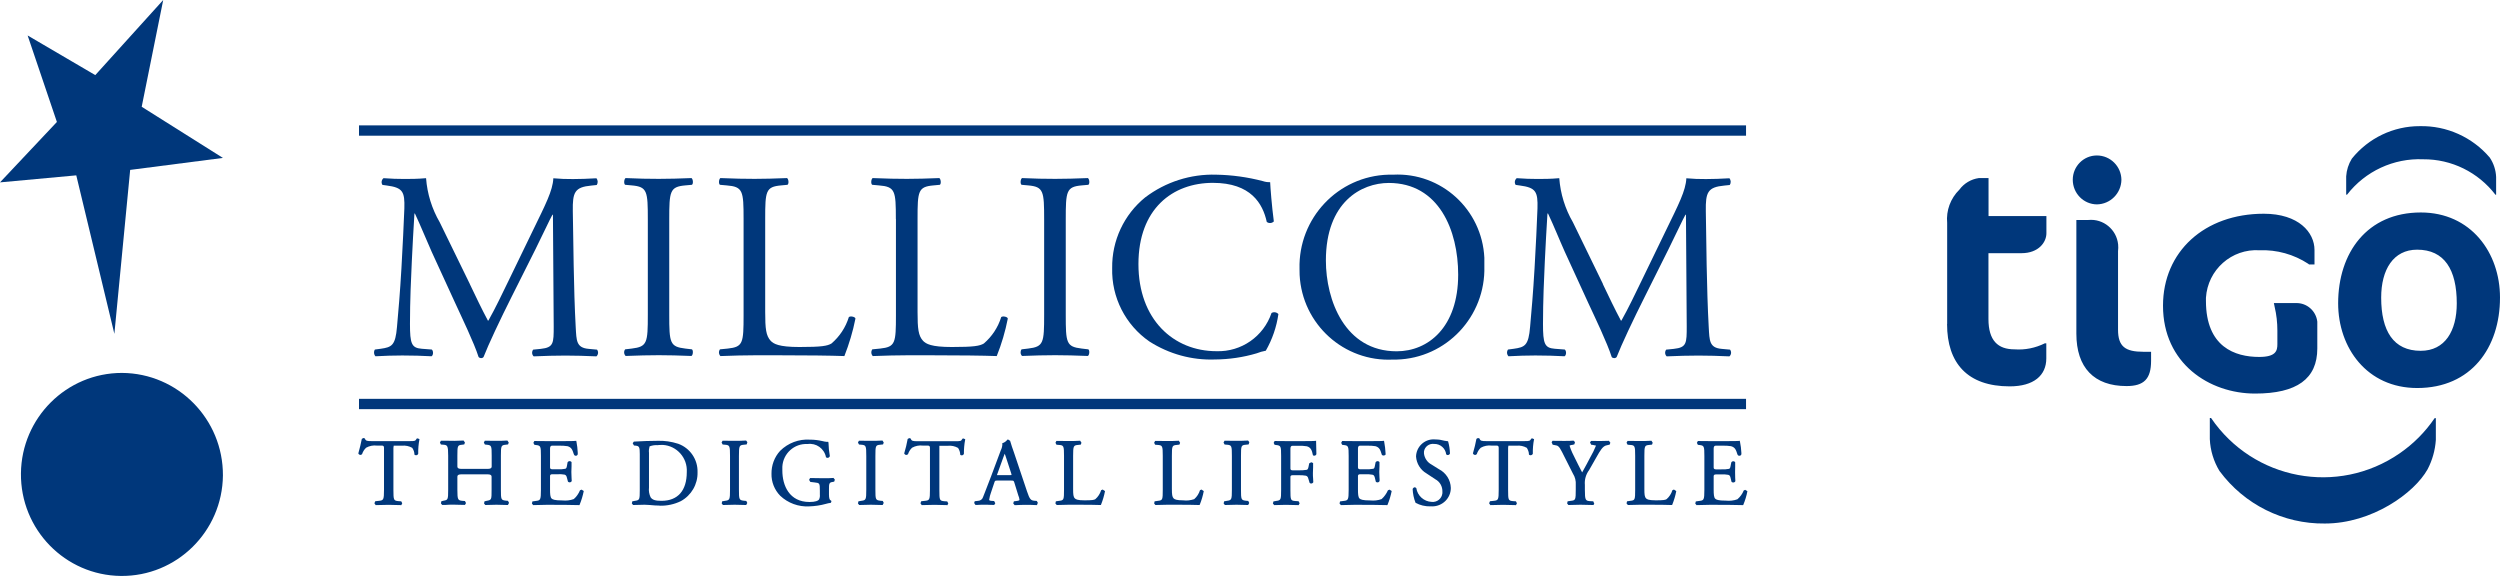
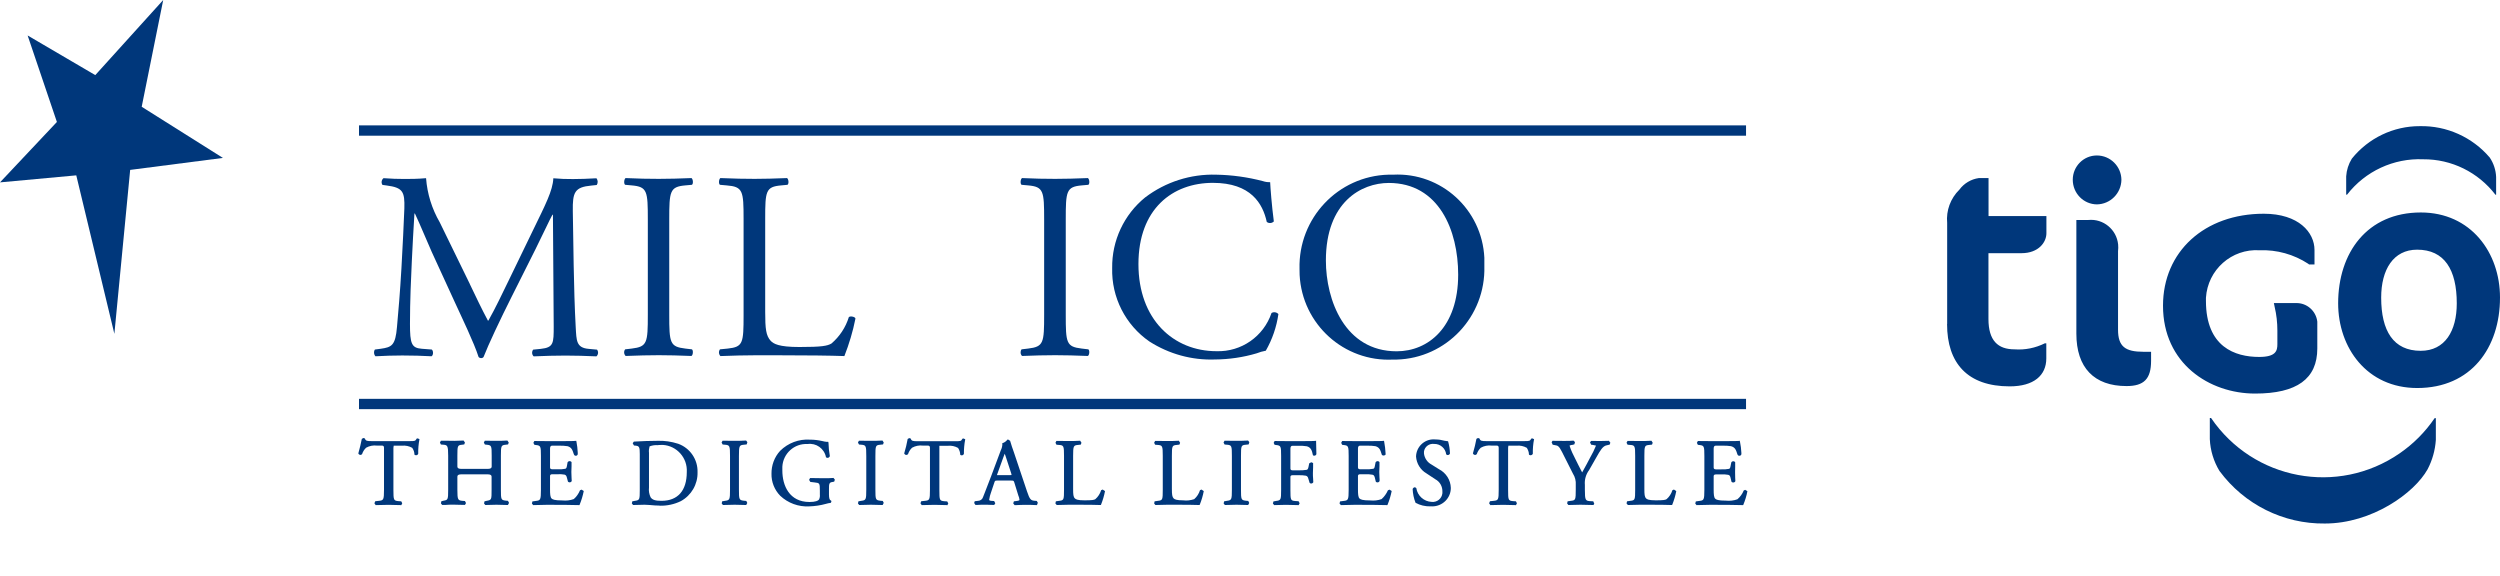
<svg xmlns="http://www.w3.org/2000/svg" width="178" height="41" viewBox="0 0 178 41" fill="none">
  <g clip-path="url(#clip0_10498_1219)">
    <path d="M28.542 35.964H28.521C28.149 35.95 27.928 35.944 27.666 35.944C27.404 35.944 27.169 35.95 26.748 35.964L26.658 35.833L26.72 35.687L26.983 35.659C27.3 35.624 27.341 35.597 27.341 34.875V31.879C27.341 31.777 27.295 31.726 27.203 31.726H26.838C26.569 31.692 26.299 31.747 26.065 31.879C25.934 32.004 25.837 32.156 25.782 32.33C25.727 32.399 25.63 32.413 25.561 32.35C25.54 32.33 25.52 32.309 25.513 32.281C25.609 31.941 25.713 31.518 25.761 31.248L25.872 31.185L25.982 31.22C26.03 31.4 26.161 31.407 26.458 31.407H29.184C29.536 31.407 29.57 31.4 29.653 31.255L29.667 31.227L29.743 31.213L29.867 31.268C29.798 31.615 29.77 31.962 29.777 32.309C29.75 32.392 29.653 32.434 29.57 32.406C29.543 32.399 29.522 32.385 29.508 32.364C29.508 32.191 29.446 32.025 29.35 31.886C29.129 31.761 28.873 31.706 28.618 31.733H28.032L28.011 31.886V34.889C28.011 35.604 28.032 35.645 28.356 35.68L28.57 35.694L28.639 35.839L28.57 35.971" fill="#00377B" />
    <path d="M36.161 35.957H36.147C35.83 35.944 35.609 35.937 35.346 35.937C35.084 35.937 34.843 35.944 34.553 35.957L34.463 35.846L34.498 35.694L34.649 35.659C35.001 35.597 35.001 35.583 35.001 34.875V33.932C35.001 33.826 34.909 33.773 34.725 33.773H32.841C32.657 33.773 32.565 33.826 32.565 33.932V34.875C32.565 35.59 32.607 35.624 32.917 35.659L33.104 35.673L33.18 35.819L33.104 35.95C32.724 35.95 32.503 35.93 32.241 35.93C32.055 35.93 31.896 35.937 31.737 35.95H31.482L31.392 35.84L31.427 35.687L31.572 35.652C31.889 35.597 31.91 35.59 31.91 34.861V32.448C31.91 31.74 31.861 31.685 31.572 31.664L31.392 31.65L31.323 31.511L31.392 31.38H31.751C32.165 31.393 32.538 31.393 33.007 31.366L33.104 31.511L33.055 31.643L32.91 31.664C32.579 31.692 32.565 31.733 32.565 32.448V33.224C32.565 33.331 32.657 33.384 32.841 33.384H34.732C34.916 33.384 35.008 33.331 35.008 33.224V32.448C35.008 31.733 34.995 31.698 34.649 31.664L34.525 31.65L34.449 31.511L34.518 31.38C34.85 31.38 35.077 31.386 35.346 31.386C35.616 31.386 35.823 31.386 36.126 31.366L36.223 31.511L36.175 31.643L36.009 31.664C35.685 31.698 35.664 31.733 35.664 32.448V34.861C35.664 35.569 35.678 35.604 36.009 35.645L36.168 35.659L36.243 35.805L36.175 35.937" fill="#00377B" />
    <path d="M41.254 35.964H41.219C40.626 35.95 40.039 35.944 39.452 35.944H38.859C38.576 35.944 38.355 35.95 37.962 35.964L37.872 35.853L37.907 35.701L38.155 35.666C38.472 35.631 38.514 35.604 38.514 34.882V32.468C38.514 31.768 38.493 31.719 38.155 31.685L38.051 31.671L37.976 31.532L38.045 31.4C38.355 31.4 38.576 31.407 38.845 31.407H40.094C40.494 31.407 40.901 31.407 40.971 31.393L41.019 31.38L41.04 31.428C41.095 31.698 41.122 31.969 41.136 32.246V32.337C41.122 32.42 41.04 32.468 40.964 32.448C40.929 32.441 40.901 32.42 40.881 32.392L40.853 32.33C40.757 32.038 40.701 31.851 40.405 31.768C40.198 31.733 39.984 31.726 39.777 31.733H39.3C39.209 31.733 39.163 31.803 39.163 31.941V33.28C39.163 33.368 39.215 33.412 39.321 33.412H39.701C39.88 33.426 40.066 33.412 40.246 33.377C40.301 33.356 40.336 33.336 40.363 33.19L40.412 32.912C40.46 32.836 40.563 32.808 40.646 32.857C40.667 32.871 40.681 32.885 40.694 32.898C40.701 32.996 40.694 33.093 40.694 33.19C40.694 33.322 40.681 33.46 40.681 33.606C40.681 33.752 40.688 33.877 40.694 34.001C40.694 34.099 40.708 34.182 40.708 34.251C40.667 34.334 40.57 34.369 40.487 34.327C40.467 34.32 40.453 34.306 40.439 34.293L40.363 34.008C40.336 33.883 40.287 33.821 40.198 33.793C40.032 33.766 39.866 33.752 39.701 33.766H39.321C39.215 33.766 39.163 33.807 39.163 33.89V34.834C39.163 35.174 39.176 35.395 39.273 35.493C39.342 35.562 39.487 35.631 40.032 35.631C40.308 35.659 40.591 35.631 40.853 35.534C41.047 35.368 41.198 35.146 41.295 34.91L41.405 34.861L41.564 34.959C41.495 35.298 41.398 35.624 41.267 35.944" fill="#00377B" />
    <path d="M46.974 35.999C46.732 35.999 46.484 35.978 46.277 35.957C46.125 35.944 45.994 35.937 45.897 35.937C45.621 35.937 45.387 35.95 45.076 35.957L44.986 35.846L45.021 35.694L45.207 35.659C45.538 35.611 45.552 35.583 45.552 34.875V32.33C45.552 31.851 45.518 31.761 45.283 31.733L45.138 31.719L45.048 31.56L45.131 31.442C45.773 31.407 46.297 31.386 46.808 31.386C47.312 31.366 47.809 31.442 48.285 31.595C49.134 31.9 49.693 32.718 49.665 33.627C49.686 34.48 49.223 35.271 48.478 35.68C48.009 35.909 47.491 36.02 46.974 36.006M46.87 31.698C46.656 31.678 46.449 31.706 46.249 31.782C46.208 31.934 46.187 32.087 46.208 32.24V34.716C46.18 34.952 46.222 35.194 46.325 35.409C46.456 35.597 46.67 35.659 47.098 35.659C48.257 35.659 48.899 34.938 48.899 33.613C48.961 32.607 48.195 31.74 47.195 31.678C47.091 31.678 46.981 31.678 46.877 31.685" fill="#00377B" />
    <path d="M53.13 35.957H53.123C52.792 35.944 52.564 35.937 52.309 35.937C52.032 35.937 51.805 35.944 51.474 35.957L51.384 35.846L51.418 35.694L51.618 35.659C51.957 35.617 51.977 35.576 51.977 34.861V32.468C51.977 31.74 51.957 31.692 51.618 31.664L51.453 31.65L51.377 31.511L51.446 31.38C51.798 31.38 52.026 31.386 52.309 31.386C52.564 31.386 52.792 31.386 53.123 31.366L53.213 31.483L53.164 31.643L52.971 31.664C52.64 31.692 52.612 31.733 52.612 32.468V34.855C52.612 35.569 52.626 35.611 52.971 35.652L53.137 35.666L53.206 35.812L53.137 35.944" fill="#00377B" />
    <path d="M57.608 36.054C56.849 36.096 56.103 35.819 55.551 35.298C55.144 34.882 54.916 34.313 54.93 33.731C54.923 33.127 55.137 32.545 55.544 32.101C56.11 31.539 56.883 31.248 57.677 31.303C57.967 31.303 58.25 31.338 58.532 31.4C58.65 31.428 58.774 31.456 58.891 31.463L58.96 31.449L58.988 31.511C58.995 31.837 59.029 32.156 59.085 32.475C59.057 32.566 58.967 32.621 58.878 32.593C58.85 32.586 58.829 32.572 58.809 32.552C58.691 31.934 58.112 31.525 57.497 31.615C56.559 31.56 55.752 32.288 55.703 33.231C55.703 33.322 55.703 33.405 55.703 33.495C55.703 34.584 56.207 35.742 57.635 35.742C58.056 35.742 58.257 35.652 58.312 35.569C58.367 35.458 58.388 35.34 58.374 35.215V34.945C58.374 34.39 58.36 34.39 57.987 34.348L57.697 34.313L57.608 34.168L57.677 34.036C57.891 34.043 58.243 34.05 58.65 34.05C58.905 34.05 59.126 34.05 59.347 34.029L59.443 34.154L59.395 34.293L59.257 34.32C59.029 34.348 59.023 34.473 59.023 34.827V35.208C59.023 35.465 59.064 35.597 59.147 35.631L59.181 35.645L59.195 35.728L59.147 35.805C59.029 35.819 58.919 35.84 58.809 35.874C58.415 35.985 58.015 36.041 57.615 36.054" fill="#00377B" />
    <path d="M62.839 35.957H62.825C62.494 35.944 62.273 35.937 62.004 35.937C61.735 35.937 61.507 35.944 61.176 35.957L61.086 35.846L61.12 35.694L61.321 35.659C61.659 35.617 61.679 35.576 61.679 34.861V32.468C61.679 31.74 61.659 31.692 61.328 31.664L61.162 31.65L61.086 31.511L61.155 31.38C61.514 31.38 61.735 31.386 62.011 31.386C62.287 31.386 62.501 31.386 62.832 31.366L62.922 31.511L62.873 31.643L62.68 31.664C62.342 31.692 62.328 31.733 62.328 32.468V34.855C62.328 35.569 62.342 35.611 62.68 35.652L62.853 35.666L62.922 35.805L62.853 35.944" fill="#00377B" />
    <path d="M67.421 35.964H67.407C67.035 35.95 66.814 35.944 66.545 35.944C66.276 35.944 66.048 35.95 65.627 35.964L65.537 35.833L65.593 35.687L65.862 35.659C66.179 35.624 66.213 35.597 66.213 34.875V31.879C66.213 31.777 66.165 31.726 66.069 31.726H65.71C65.441 31.692 65.171 31.747 64.937 31.879C64.806 32.004 64.709 32.156 64.654 32.33C64.599 32.399 64.502 32.413 64.433 32.358C64.412 32.337 64.392 32.316 64.378 32.288C64.481 31.948 64.564 31.601 64.626 31.255L64.737 31.192L64.847 31.227C64.889 31.407 65.027 31.414 65.323 31.414H68.042C68.394 31.414 68.429 31.407 68.511 31.262L68.525 31.234L68.601 31.22L68.725 31.275C68.656 31.622 68.629 31.969 68.629 32.316C68.601 32.399 68.505 32.441 68.429 32.413C68.401 32.406 68.38 32.392 68.367 32.371C68.367 32.198 68.305 32.038 68.215 31.893C67.994 31.768 67.739 31.712 67.483 31.74H66.883V31.886V34.896C66.883 35.611 66.897 35.652 67.228 35.687L67.442 35.701L67.518 35.846L67.449 35.978" fill="#00377B" />
    <path d="M73.818 35.964H73.798C73.528 35.95 73.294 35.944 72.997 35.944C72.763 35.944 72.549 35.957 72.383 35.964H72.238L72.141 35.84L72.19 35.694L72.41 35.666C72.542 35.652 72.59 35.611 72.59 35.597C72.576 35.479 72.549 35.368 72.5 35.264L72.217 34.348C72.176 34.23 72.169 34.216 71.996 34.216H71.003C70.858 34.216 70.837 34.23 70.803 34.341L70.568 35.042C70.499 35.215 70.458 35.395 70.43 35.576C70.43 35.611 70.43 35.638 70.568 35.659L70.782 35.673L70.865 35.833L70.789 35.95C70.637 35.95 70.485 35.95 70.292 35.937H70.078C69.926 35.937 69.754 35.937 69.609 35.95H69.45L69.36 35.812L69.402 35.687L69.65 35.659C69.816 35.652 69.961 35.534 70.002 35.368C70.037 35.264 70.085 35.16 70.133 35.035C70.244 34.751 70.389 34.39 70.582 33.87L71.258 32.059C71.327 31.921 71.368 31.768 71.368 31.615L71.355 31.56L71.403 31.546C71.527 31.497 71.638 31.421 71.72 31.31L71.769 31.289L71.921 31.386C71.996 31.657 72.093 31.934 72.19 32.205L73.121 34.979C73.314 35.562 73.397 35.624 73.639 35.652L73.818 35.666L73.894 35.798L73.839 35.944M71.541 32.288C71.513 32.358 71.472 32.462 71.431 32.579L71.01 33.745L70.982 33.828H71.093H71.9C71.996 33.828 72.017 33.828 72.024 33.814L71.996 33.696L71.638 32.6C71.603 32.496 71.569 32.378 71.527 32.288" fill="#00377B" />
    <path d="M78.38 35.957H78.346C78.028 35.944 77.435 35.937 76.703 35.937H76.096C75.82 35.937 75.606 35.944 75.24 35.957L75.144 35.846L75.178 35.694L75.413 35.659C75.744 35.624 75.758 35.583 75.758 34.875V32.462C75.758 31.747 75.737 31.698 75.385 31.678L75.219 31.664L75.15 31.525L75.213 31.393C75.613 31.393 75.834 31.4 76.103 31.4C76.372 31.4 76.586 31.4 76.91 31.38L77 31.525L76.952 31.657L76.765 31.678C76.434 31.706 76.406 31.747 76.406 32.462V34.799C76.406 35.208 76.42 35.375 76.531 35.486C76.6 35.555 76.731 35.624 77.214 35.624C77.759 35.624 77.897 35.597 77.987 35.541C78.18 35.375 78.325 35.153 78.401 34.903L78.511 34.855L78.677 34.965C78.615 35.298 78.518 35.617 78.394 35.93" fill="#00377B" />
    <path d="M85.404 35.957H85.377C85.059 35.944 84.459 35.937 83.728 35.937H83.12C82.844 35.937 82.637 35.944 82.264 35.957L82.175 35.846L82.209 35.694L82.451 35.659C82.775 35.624 82.789 35.583 82.789 34.875V32.462C82.789 31.747 82.768 31.698 82.409 31.678L82.244 31.664L82.175 31.525L82.244 31.393C82.644 31.393 82.865 31.4 83.127 31.4C83.389 31.4 83.61 31.4 83.934 31.38L84.024 31.525L83.976 31.657L83.796 31.678C83.458 31.706 83.438 31.747 83.438 32.462V34.799C83.438 35.208 83.458 35.375 83.562 35.486C83.638 35.555 83.762 35.624 84.245 35.624C84.507 35.659 84.769 35.624 85.025 35.541C85.218 35.375 85.363 35.153 85.439 34.903L85.542 34.855L85.708 34.965C85.646 35.298 85.549 35.617 85.425 35.93" fill="#00377B" />
    <path d="M88.869 35.957H88.862C88.531 35.944 88.31 35.937 88.041 35.937C87.765 35.937 87.537 35.944 87.213 35.957L87.123 35.846L87.158 35.694L87.358 35.659C87.689 35.617 87.71 35.576 87.71 34.861V32.468C87.71 31.74 87.696 31.692 87.358 31.664L87.192 31.65L87.116 31.511L87.185 31.38C87.544 31.38 87.765 31.386 88.041 31.386C88.317 31.386 88.531 31.386 88.862 31.366L88.952 31.483L88.903 31.643L88.71 31.664C88.372 31.692 88.358 31.733 88.358 32.468V34.855C88.358 35.569 88.372 35.611 88.71 35.652L88.876 35.666L88.945 35.812L88.876 35.944" fill="#00377B" />
    <path d="M92.437 35.964H92.423C92.037 35.95 91.809 35.944 91.547 35.944C91.257 35.944 91.029 35.95 90.725 35.964L90.629 35.853L90.67 35.701L90.864 35.666C91.195 35.624 91.216 35.59 91.216 34.882V32.468C91.216 31.761 91.195 31.726 90.864 31.685L90.753 31.671L90.684 31.532L90.753 31.4C91.057 31.4 91.278 31.407 91.54 31.407H92.754C93.155 31.407 93.555 31.407 93.638 31.393L93.707 31.38V31.449C93.707 31.761 93.714 32.073 93.727 32.337C93.7 32.42 93.617 32.462 93.534 32.441C93.513 32.441 93.493 32.42 93.479 32.406C93.41 32.045 93.32 31.851 93.044 31.775C92.837 31.74 92.63 31.733 92.423 31.74H92.023C91.926 31.74 91.878 31.809 91.878 31.948V33.363C91.878 33.446 91.931 33.488 92.037 33.488H92.485C92.665 33.488 92.851 33.481 93.03 33.453C93.086 33.433 93.127 33.419 93.162 33.259L93.217 32.989L93.362 32.912L93.493 32.968C93.5 33.072 93.5 33.169 93.493 33.273C93.486 33.398 93.479 33.544 93.479 33.682C93.479 33.821 93.479 33.953 93.493 34.071C93.5 34.168 93.507 34.265 93.507 34.334C93.465 34.417 93.362 34.452 93.286 34.411C93.272 34.404 93.258 34.39 93.244 34.376L93.155 34.085C93.127 33.96 93.072 33.897 92.982 33.87C92.817 33.842 92.651 33.828 92.485 33.835H92.037C91.931 33.835 91.878 33.874 91.878 33.953V34.889C91.878 35.604 91.892 35.645 92.23 35.673L92.458 35.687L92.534 35.833L92.465 35.964" fill="#00377B" />
    <path d="M98.771 35.964H98.737C98.143 35.95 97.557 35.944 96.963 35.944H96.37C96.087 35.944 95.859 35.95 95.473 35.964L95.376 35.853L95.41 35.701L95.666 35.666C95.983 35.631 96.025 35.604 96.025 34.882V32.468C96.025 31.768 96.004 31.719 95.666 31.685L95.562 31.671L95.493 31.532L95.562 31.4C95.873 31.4 96.094 31.407 96.363 31.407H97.612C98.005 31.407 98.412 31.407 98.488 31.393L98.537 31.38L98.55 31.428C98.606 31.719 98.64 32.011 98.654 32.302V32.371C98.578 32.448 98.468 32.455 98.392 32.392L98.371 32.33C98.281 32.038 98.219 31.851 97.929 31.768C97.722 31.733 97.515 31.726 97.308 31.733H96.825C96.733 31.733 96.687 31.803 96.687 31.941V33.28C96.687 33.368 96.74 33.412 96.846 33.412H97.225C97.412 33.419 97.591 33.412 97.771 33.377C97.826 33.363 97.86 33.342 97.888 33.19L97.943 32.912C97.991 32.836 98.095 32.808 98.171 32.857C98.192 32.871 98.205 32.885 98.219 32.898C98.219 32.996 98.219 33.093 98.219 33.19C98.219 33.322 98.205 33.46 98.205 33.606C98.205 33.752 98.212 33.877 98.219 34.001C98.226 34.085 98.233 34.168 98.226 34.251C98.192 34.334 98.095 34.369 98.012 34.334C97.991 34.327 97.971 34.313 97.957 34.293L97.888 34.008C97.853 33.877 97.812 33.821 97.722 33.8C97.557 33.772 97.391 33.759 97.225 33.766H96.846C96.74 33.766 96.687 33.807 96.687 33.89V34.834C96.687 35.174 96.701 35.395 96.797 35.493C96.874 35.562 97.011 35.631 97.557 35.631C97.833 35.659 98.109 35.631 98.371 35.534C98.564 35.361 98.716 35.146 98.82 34.91L98.93 34.861L99.089 34.959C99.02 35.298 98.923 35.624 98.792 35.944" fill="#00377B" />
    <path d="M101.85 36.054C101.477 36.061 101.111 35.978 100.787 35.798C100.663 35.486 100.594 35.153 100.58 34.813C100.677 34.633 100.801 34.702 100.842 34.757C100.925 35.298 101.381 35.708 101.933 35.735C102.312 35.777 102.657 35.507 102.699 35.118C102.699 35.083 102.699 35.049 102.699 35.014C102.712 34.639 102.519 34.293 102.188 34.119L101.56 33.703C101.132 33.453 100.856 33.002 100.822 32.503C100.842 31.809 101.415 31.268 102.098 31.282C102.14 31.282 102.181 31.282 102.222 31.289C102.43 31.289 102.643 31.324 102.844 31.38L103.064 31.414H103.099L103.113 31.456C103.189 31.726 103.23 32.011 103.237 32.295C103.202 32.378 103.113 32.42 103.03 32.392C103.009 32.385 102.988 32.371 102.968 32.35C102.919 31.921 102.547 31.595 102.112 31.608C101.76 31.56 101.436 31.803 101.387 32.149C101.387 32.198 101.381 32.246 101.387 32.295C101.429 32.628 101.629 32.919 101.919 33.072L102.45 33.405C102.954 33.661 103.285 34.175 103.299 34.743C103.299 35.472 102.699 36.054 101.974 36.054C101.926 36.054 101.884 36.054 101.836 36.048" fill="#00377B" />
    <path d="M107.902 35.964H107.895C107.515 35.95 107.294 35.944 107.025 35.944C106.756 35.944 106.535 35.95 106.114 35.964L106.025 35.833L106.087 35.687L106.356 35.659C106.673 35.624 106.708 35.597 106.708 34.875V31.879C106.708 31.777 106.662 31.726 106.57 31.726H106.204C105.935 31.692 105.666 31.747 105.431 31.879C105.3 32.004 105.203 32.156 105.148 32.33C105.093 32.399 104.996 32.413 104.927 32.358C104.9 32.337 104.886 32.309 104.872 32.281C104.976 31.941 105.072 31.518 105.121 31.248L105.231 31.185L105.341 31.22C105.39 31.4 105.521 31.407 105.817 31.407H108.543C108.902 31.407 108.93 31.393 109.013 31.255L109.026 31.227L109.102 31.213L109.226 31.268C109.157 31.608 109.13 31.962 109.137 32.309C109.102 32.392 109.006 32.434 108.923 32.406C108.902 32.399 108.875 32.385 108.861 32.364C108.861 32.191 108.799 32.032 108.709 31.886C108.488 31.761 108.233 31.706 107.977 31.733H107.398L107.377 31.879V34.889C107.377 35.604 107.391 35.645 107.722 35.68L107.936 35.694L108.005 35.833L107.936 35.971" fill="#00377B" />
    <path d="M113.443 35.957H113.429C113.022 35.944 112.801 35.937 112.532 35.937C112.263 35.937 112.021 35.944 111.669 35.957L111.58 35.846L111.614 35.694L111.849 35.659C112.18 35.624 112.194 35.583 112.194 34.861V34.529C112.215 34.244 112.146 33.96 111.994 33.724L111.214 32.177C110.993 31.74 110.903 31.726 110.731 31.698L110.551 31.664L110.476 31.49L110.538 31.386C110.779 31.386 111.014 31.393 111.338 31.393C111.635 31.393 111.87 31.393 112.035 31.372L112.139 31.477L112.097 31.636L111.98 31.671C111.904 31.671 111.828 31.692 111.752 31.726C111.801 31.9 111.87 32.066 111.945 32.233L112.139 32.628C112.304 32.961 112.477 33.315 112.649 33.634C112.87 33.238 113.056 32.898 113.215 32.586C113.374 32.309 113.519 32.025 113.636 31.726C113.636 31.74 113.546 31.698 113.408 31.678L113.291 31.664L113.208 31.497L113.284 31.393C113.809 31.4 114.105 31.407 114.554 31.386L114.657 31.518L114.609 31.657L114.395 31.706C114.119 31.754 113.933 32.08 113.671 32.545L113.146 33.467C112.918 33.773 112.808 34.147 112.843 34.529V34.882C112.843 35.604 112.891 35.652 113.188 35.68L113.443 35.694L113.512 35.867L113.443 35.971" fill="#00377B" />
    <path d="M119.046 35.957H119.012C118.694 35.944 118.101 35.937 117.369 35.937H116.762C116.486 35.937 116.272 35.944 115.906 35.957L115.81 35.846L115.844 35.694L116.079 35.659C116.41 35.624 116.424 35.583 116.424 34.875V32.462C116.424 31.747 116.403 31.698 116.051 31.678L115.885 31.664L115.81 31.525L115.879 31.393C116.279 31.393 116.5 31.4 116.769 31.4C117.038 31.4 117.252 31.4 117.583 31.38L117.673 31.525L117.624 31.657L117.438 31.678C117.1 31.706 117.079 31.747 117.079 32.462V34.799C117.079 35.208 117.093 35.375 117.204 35.486C117.252 35.534 117.342 35.624 117.887 35.624C118.432 35.624 118.57 35.597 118.66 35.541C118.853 35.375 118.998 35.153 119.074 34.903L119.184 34.855L119.35 34.965C119.288 35.298 119.191 35.617 119.067 35.93" fill="#00377B" />
    <path d="M124.09 35.964H124.049C123.456 35.95 122.869 35.944 122.282 35.944H121.689C121.406 35.944 121.185 35.95 120.792 35.964L120.702 35.853L120.744 35.701L120.992 35.666C121.309 35.631 121.351 35.604 121.351 34.882V32.468C121.351 31.768 121.33 31.719 120.999 31.685L120.888 31.671L120.819 31.532L120.888 31.4C121.199 31.4 121.42 31.407 121.689 31.407H122.938C123.331 31.407 123.745 31.407 123.814 31.393L123.863 31.38L123.883 31.428C123.939 31.698 123.973 31.976 123.987 32.253V32.337C123.973 32.42 123.89 32.468 123.808 32.448C123.773 32.441 123.745 32.42 123.725 32.392L123.697 32.33C123.607 32.045 123.545 31.851 123.249 31.768C123.042 31.733 122.835 31.726 122.627 31.733H122.151C122.059 31.733 122.013 31.803 122.013 31.941V33.287C122.013 33.375 122.066 33.419 122.172 33.419H122.558C122.738 33.426 122.924 33.419 123.097 33.384C123.152 33.363 123.186 33.349 123.214 33.197L123.269 32.919C123.318 32.843 123.414 32.815 123.497 32.864C123.518 32.878 123.531 32.892 123.545 32.905C123.552 33.002 123.545 33.1 123.545 33.197C123.545 33.328 123.538 33.467 123.538 33.613C123.538 33.759 123.538 33.883 123.545 34.008C123.552 34.105 123.559 34.189 123.559 34.258C123.525 34.341 123.428 34.376 123.338 34.341C123.318 34.334 123.297 34.32 123.283 34.3L123.214 34.015C123.186 33.89 123.145 33.828 123.048 33.807C122.89 33.779 122.724 33.766 122.558 33.779H122.172C122.066 33.779 122.013 33.821 122.013 33.904V34.848C122.013 35.187 122.027 35.409 122.124 35.507C122.193 35.576 122.338 35.645 122.883 35.645C123.159 35.673 123.442 35.645 123.704 35.548C123.897 35.382 124.056 35.167 124.153 34.924L124.256 34.875L124.415 34.972C124.353 35.312 124.249 35.638 124.118 35.957" fill="#00377B" />
    <path d="M124.318 28.397H25.561V29.132H124.318V28.397Z" fill="#00377B" />
    <path d="M124.318 8.927H25.561V9.662H124.318V8.927Z" fill="#00377B" />
    <path d="M33.448 20.219C33.876 21.114 34.29 21.988 34.739 22.827H34.773C35.277 21.932 35.746 20.94 36.215 19.976L37.975 16.342C38.817 14.608 39.362 13.567 39.397 12.693C39.866 12.735 40.335 12.756 40.804 12.749C41.274 12.749 41.888 12.728 42.468 12.693C42.578 12.832 42.585 13.026 42.488 13.172L42.095 13.213C40.915 13.325 40.763 13.692 40.784 15.024C40.825 17.042 40.839 20.559 40.991 23.299C41.046 24.249 41.025 24.762 41.909 24.839L42.509 24.894C42.619 25.04 42.606 25.241 42.468 25.373C41.702 25.338 40.929 25.317 40.259 25.317C39.59 25.317 38.762 25.338 37.996 25.373C37.865 25.248 37.851 25.04 37.961 24.894L38.507 24.839C39.424 24.741 39.424 24.436 39.424 23.223L39.369 15.287H39.335C39.203 15.495 38.493 17.021 38.12 17.757L36.45 21.086C35.608 22.758 34.766 24.547 34.428 25.421C34.38 25.477 34.311 25.505 34.242 25.497C34.18 25.497 34.118 25.47 34.076 25.421C33.759 24.416 32.855 22.55 32.427 21.613L30.743 17.944C30.35 17.07 29.956 16.078 29.542 15.204H29.508C29.432 16.383 29.377 17.486 29.322 18.589C29.266 19.754 29.19 21.44 29.19 23.063C29.19 24.471 29.301 24.776 30.032 24.832L30.743 24.887C30.874 24.998 30.854 25.303 30.722 25.366C30.087 25.331 29.356 25.31 28.645 25.31C28.045 25.31 27.375 25.331 26.734 25.366C26.61 25.234 26.596 25.04 26.692 24.887L27.106 24.832C27.893 24.721 28.155 24.603 28.266 23.271C28.376 22.016 28.473 20.968 28.583 19.088C28.673 17.514 28.749 15.891 28.79 14.844C28.825 13.643 28.68 13.359 27.534 13.207L27.231 13.165C27.127 13.012 27.162 12.804 27.306 12.686C27.865 12.728 28.314 12.742 28.783 12.742C29.211 12.742 29.722 12.742 30.336 12.686C30.419 13.796 30.75 14.864 31.309 15.828L33.448 20.212V20.219Z" fill="#00377B" />
    <path d="M46.125 15.634C46.125 13.616 46.091 13.297 44.98 13.2L44.51 13.158C44.4 13.082 44.434 12.742 44.545 12.679C45.483 12.721 46.118 12.735 46.905 12.735C47.692 12.735 48.292 12.714 49.231 12.679C49.341 12.735 49.382 13.082 49.265 13.158L48.796 13.2C47.692 13.297 47.65 13.616 47.65 15.634V22.404C47.65 24.422 47.692 24.686 48.796 24.818L49.265 24.873C49.376 24.95 49.341 25.29 49.231 25.345C48.292 25.31 47.657 25.29 46.905 25.29C46.153 25.29 45.483 25.31 44.545 25.345C44.421 25.22 44.4 25.019 44.51 24.873L44.98 24.818C46.084 24.686 46.125 24.416 46.125 22.404V15.634Z" fill="#00377B" />
    <path d="M52.943 15.593C52.943 13.595 52.902 13.29 51.729 13.2L51.26 13.158C51.149 13.082 51.184 12.742 51.294 12.679C52.343 12.721 52.978 12.735 53.73 12.735C54.482 12.735 55.096 12.714 56.035 12.679C56.145 12.735 56.187 13.082 56.069 13.158L55.621 13.2C54.517 13.297 54.482 13.602 54.482 15.593V22.21C54.482 23.41 54.537 23.902 54.876 24.27C55.083 24.478 55.434 24.707 56.918 24.707C58.512 24.707 58.906 24.631 59.202 24.457C59.782 23.958 60.21 23.313 60.438 22.577C60.548 22.48 60.907 22.557 60.907 22.688C60.727 23.597 60.458 24.492 60.12 25.352C59.168 25.317 57.388 25.296 55.455 25.296H53.73C52.943 25.296 52.343 25.317 51.294 25.352C51.17 25.22 51.156 25.026 51.26 24.873L51.819 24.818C52.902 24.7 52.943 24.436 52.943 22.439V15.586V15.593Z" fill="#00377B" />
-     <path d="M63.785 15.593C63.785 13.595 63.75 13.29 62.57 13.2L62.101 13.158C61.99 13.082 62.025 12.742 62.135 12.679C63.184 12.721 63.819 12.735 64.571 12.735C65.323 12.735 65.938 12.714 66.876 12.679C66.987 12.735 67.028 13.082 66.918 13.158L66.469 13.2C65.365 13.297 65.33 13.602 65.33 15.593V22.21C65.33 23.41 65.385 23.902 65.724 24.27C65.931 24.478 66.283 24.707 67.766 24.707C69.36 24.707 69.754 24.631 70.05 24.457C70.63 23.958 71.058 23.313 71.286 22.577C71.396 22.48 71.755 22.557 71.755 22.688C71.576 23.597 71.313 24.492 70.968 25.352C70.016 25.317 68.236 25.296 66.303 25.296H64.578C63.791 25.296 63.191 25.317 62.142 25.352C62.018 25.22 62.004 25.026 62.108 24.873L62.667 24.818C63.75 24.7 63.791 24.436 63.791 22.439V15.586L63.785 15.593Z" fill="#00377B" />
    <path d="M74.343 15.634C74.343 13.616 74.308 13.297 73.204 13.2L72.735 13.158C72.625 13.082 72.659 12.742 72.77 12.679C73.708 12.721 74.343 12.735 75.13 12.735C75.916 12.735 76.517 12.714 77.455 12.679C77.566 12.735 77.607 13.082 77.49 13.158L77.02 13.2C75.916 13.297 75.882 13.616 75.882 15.634V22.404C75.882 24.422 75.916 24.686 77.02 24.818L77.49 24.873C77.6 24.95 77.566 25.29 77.455 25.345C76.517 25.31 75.882 25.29 75.13 25.29C74.343 25.29 73.708 25.31 72.77 25.345C72.645 25.22 72.632 25.019 72.735 24.873L73.204 24.818C74.308 24.686 74.343 24.416 74.343 22.404V15.634Z" fill="#00377B" />
    <path d="M81.54 14.053C82.996 12.95 84.776 12.381 86.598 12.437C87.716 12.457 88.827 12.61 89.911 12.894C90.076 12.95 90.256 12.978 90.435 12.971C90.456 13.408 90.546 14.608 90.697 15.766C90.559 15.905 90.345 15.919 90.194 15.801C89.911 14.504 89.069 13.019 86.357 13.019C83.493 13.019 81.057 14.864 81.057 18.804C81.057 22.744 83.548 25.005 86.619 25.005C88.379 25.061 89.966 23.958 90.532 22.286C90.69 22.189 90.897 22.224 91.022 22.362C90.891 23.278 90.587 24.166 90.125 24.97C89.897 25.012 89.683 25.074 89.469 25.158C88.51 25.442 87.509 25.588 86.508 25.595C84.859 25.657 83.237 25.206 81.844 24.318C80.132 23.139 79.132 21.169 79.187 19.088C79.159 17.133 80.029 15.274 81.547 14.046" fill="#00377B" />
    <path d="M103.822 19.553C103.822 16.411 102.456 13.026 98.882 13.026C96.936 13.026 94.403 14.379 94.403 18.547C94.403 21.364 95.749 25.012 99.441 25.012C101.69 25.012 103.822 23.299 103.822 19.553ZM92.526 19.151C92.429 15.537 95.266 12.534 98.854 12.437C98.964 12.437 99.075 12.437 99.192 12.437C102.615 12.263 105.52 14.913 105.686 18.353C105.693 18.554 105.693 18.762 105.686 18.964C105.782 22.529 102.987 25.505 99.441 25.602C99.358 25.602 99.275 25.602 99.192 25.602C95.693 25.782 92.712 23.084 92.533 19.574C92.526 19.435 92.526 19.297 92.526 19.158" fill="#00377B" />
-     <path d="M114.119 20.219C114.547 21.114 114.961 21.988 115.409 22.827H115.444C115.948 21.932 116.417 20.94 116.886 19.976L118.646 16.342C119.488 14.608 120.033 13.567 120.067 12.693C120.537 12.735 121.006 12.756 121.475 12.749C121.944 12.749 122.559 12.728 123.138 12.693C123.249 12.832 123.256 13.026 123.159 13.172L122.766 13.213C121.586 13.325 121.434 13.692 121.454 15.024C121.489 17.042 121.51 20.559 121.662 23.299C121.717 24.249 121.696 24.762 122.579 24.839L123.18 24.894C123.29 25.04 123.276 25.241 123.138 25.373C122.372 25.338 121.599 25.317 120.93 25.317C120.261 25.317 119.433 25.338 118.667 25.373C118.535 25.248 118.522 25.04 118.632 24.894L119.177 24.839C120.095 24.741 120.095 24.436 120.095 23.223L120.04 15.287H120.005C119.874 15.495 119.163 17.021 118.791 17.757L117.128 21.086C116.286 22.758 115.444 24.547 115.106 25.421C115.057 25.477 114.988 25.505 114.919 25.497C114.857 25.497 114.795 25.47 114.754 25.421C114.436 24.416 113.539 22.55 113.104 21.613L111.421 17.944C111.027 17.07 110.634 16.078 110.22 15.204H110.179C110.103 16.383 110.047 17.486 109.992 18.589C109.937 19.754 109.861 21.44 109.861 23.063C109.861 24.471 109.971 24.776 110.703 24.832L111.414 24.887C111.545 24.998 111.524 25.303 111.393 25.366C110.758 25.331 110.027 25.31 109.316 25.31C108.716 25.31 108.039 25.331 107.404 25.366C107.28 25.234 107.266 25.04 107.37 24.887L107.784 24.832C108.571 24.721 108.833 24.603 108.943 23.271C109.054 22.016 109.15 20.968 109.261 19.088C109.357 17.514 109.426 15.891 109.468 14.844C109.502 13.643 109.357 13.359 108.212 13.207L107.915 13.165C107.812 13.012 107.846 12.804 107.991 12.686C108.55 12.728 109.005 12.742 109.468 12.742C109.896 12.742 110.406 12.742 111.02 12.686C111.103 13.796 111.434 14.864 111.993 15.828L114.126 20.212L114.119 20.219Z" fill="#00377B" />
    <path d="M10.089 7.602L11.621 0L6.784 5.348L1.967 2.525L4.051 8.684L0 12.985L5.431 12.485L8.143 23.77L9.268 12.097L15.872 11.244L10.089 7.602Z" fill="#00377B" />
-     <path d="M15.872 33.856C15.831 37.844 12.573 41.049 8.605 41.007C4.637 40.965 1.449 37.698 1.491 33.703C1.532 29.742 4.741 26.552 8.681 26.552C12.67 26.573 15.893 29.84 15.872 33.856Z" fill="#00377B" />
    <path d="M158.036 33.55C157.615 32.857 157.373 32.073 157.339 31.262V29.763H157.429C160.444 34.189 166.455 35.312 170.851 32.281C171.831 31.608 172.68 30.755 173.349 29.77H173.432V31.324C173.383 32.052 173.183 32.767 172.845 33.412C171.9 35.111 168.884 37.275 165.53 37.275C162.584 37.31 159.796 35.923 158.036 33.544M154.006 21.766C154.006 17.916 156.959 15.218 161.183 15.218C163.667 15.218 164.792 16.55 164.792 17.798V18.832H164.405L164.35 18.783C163.322 18.11 162.107 17.771 160.879 17.819C158.892 17.694 157.187 19.206 157.063 21.204C157.063 21.28 157.063 21.357 157.063 21.426C157.063 24.707 159.133 25.414 160.852 25.414C162.045 25.414 162.149 24.977 162.149 24.506V23.541C162.149 22.973 162.087 22.404 161.956 21.856L161.9 21.579H163.474C164.247 21.558 164.902 22.134 164.992 22.903V24.811C164.992 26.968 163.543 28.022 160.562 28.022C157.304 28.022 154.006 25.879 154.006 21.766ZM166.476 21.599C166.476 18.006 168.532 15.128 172.362 15.128C175.937 15.128 178 18 178 21.183C178 24.762 175.944 27.627 172.107 27.627C168.525 27.627 166.476 24.762 166.476 21.593M169.54 21.19C169.54 23.562 170.409 24.977 172.355 24.977C174.087 24.977 174.922 23.562 174.922 21.599C174.922 19.2 174.046 17.777 172.1 17.777C170.402 17.777 169.54 19.2 169.54 21.19ZM138.638 23.063V15.87C138.555 14.989 138.879 14.122 139.507 13.505C139.838 13.054 140.342 12.756 140.894 12.679H141.584V15.384H145.704V16.612C145.704 17.236 145.159 18.027 143.924 18.027H141.578V22.709C141.578 24.256 142.254 24.873 143.434 24.873C144.179 24.929 144.924 24.776 145.594 24.443H145.697V25.518C145.697 26.725 144.814 27.509 143.089 27.509C140.094 27.509 138.631 25.865 138.631 23.07M147.837 23.757V15.662H148.692C149.755 15.558 150.707 16.342 150.811 17.41C150.825 17.57 150.825 17.722 150.804 17.882V23.472C150.804 24.672 151.315 25.047 152.612 25.047H153.157V25.692C153.157 26.975 152.653 27.488 151.411 27.488C149.099 27.488 147.837 26.177 147.837 23.757ZM147.581 12.797C147.581 11.847 148.347 11.07 149.293 11.07H149.3C150.252 11.07 151.032 11.84 151.045 12.797C151.032 13.761 150.259 14.538 149.3 14.552C148.347 14.545 147.581 13.761 147.581 12.797ZM177.676 13.866C176.447 12.263 174.55 11.327 172.535 11.341C170.43 11.251 168.408 12.187 167.111 13.859H167.048V12.555C167.076 12.111 167.214 11.681 167.449 11.299C168.629 9.829 170.416 8.975 172.293 8.982C174.198 8.941 176.026 9.759 177.269 11.216C177.545 11.625 177.703 12.104 177.724 12.603V13.866H177.676Z" fill="#00377B" />
  </g>
  <defs>
    <clipPath id="clip0_10498_1219">
      <rect width="178" height="41" fill="white" />
    </clipPath>
  </defs>
</svg>